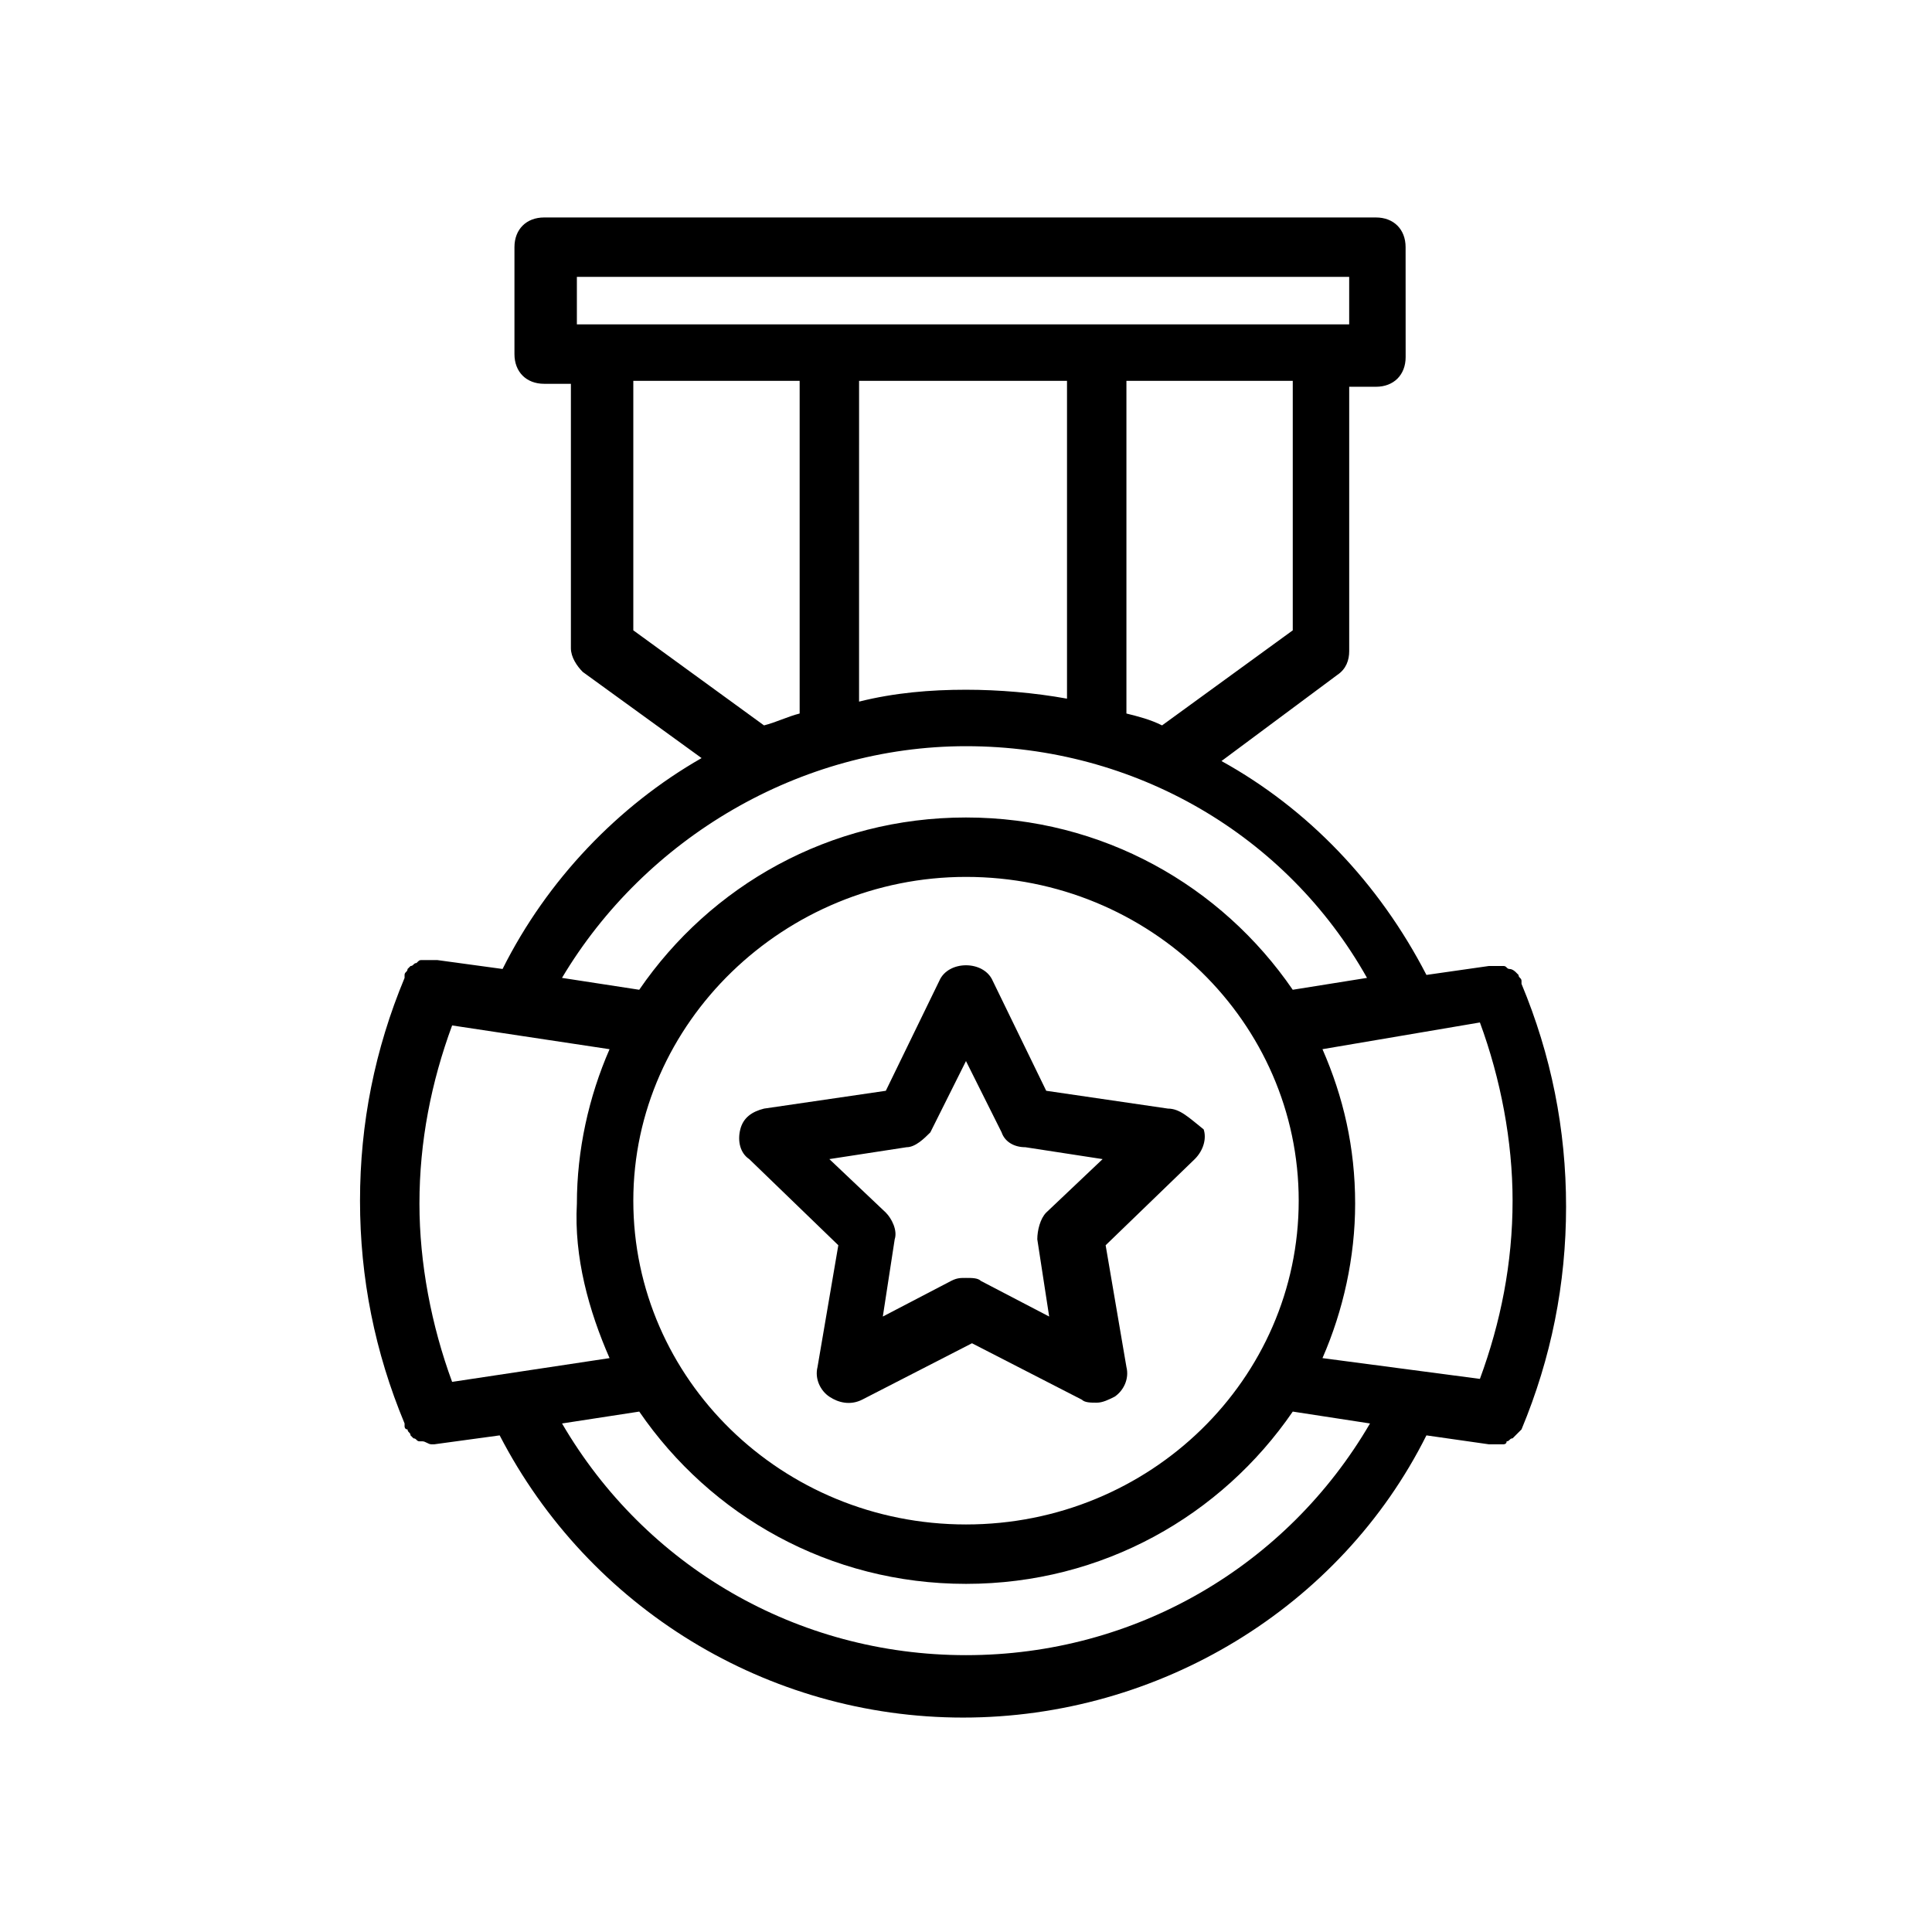
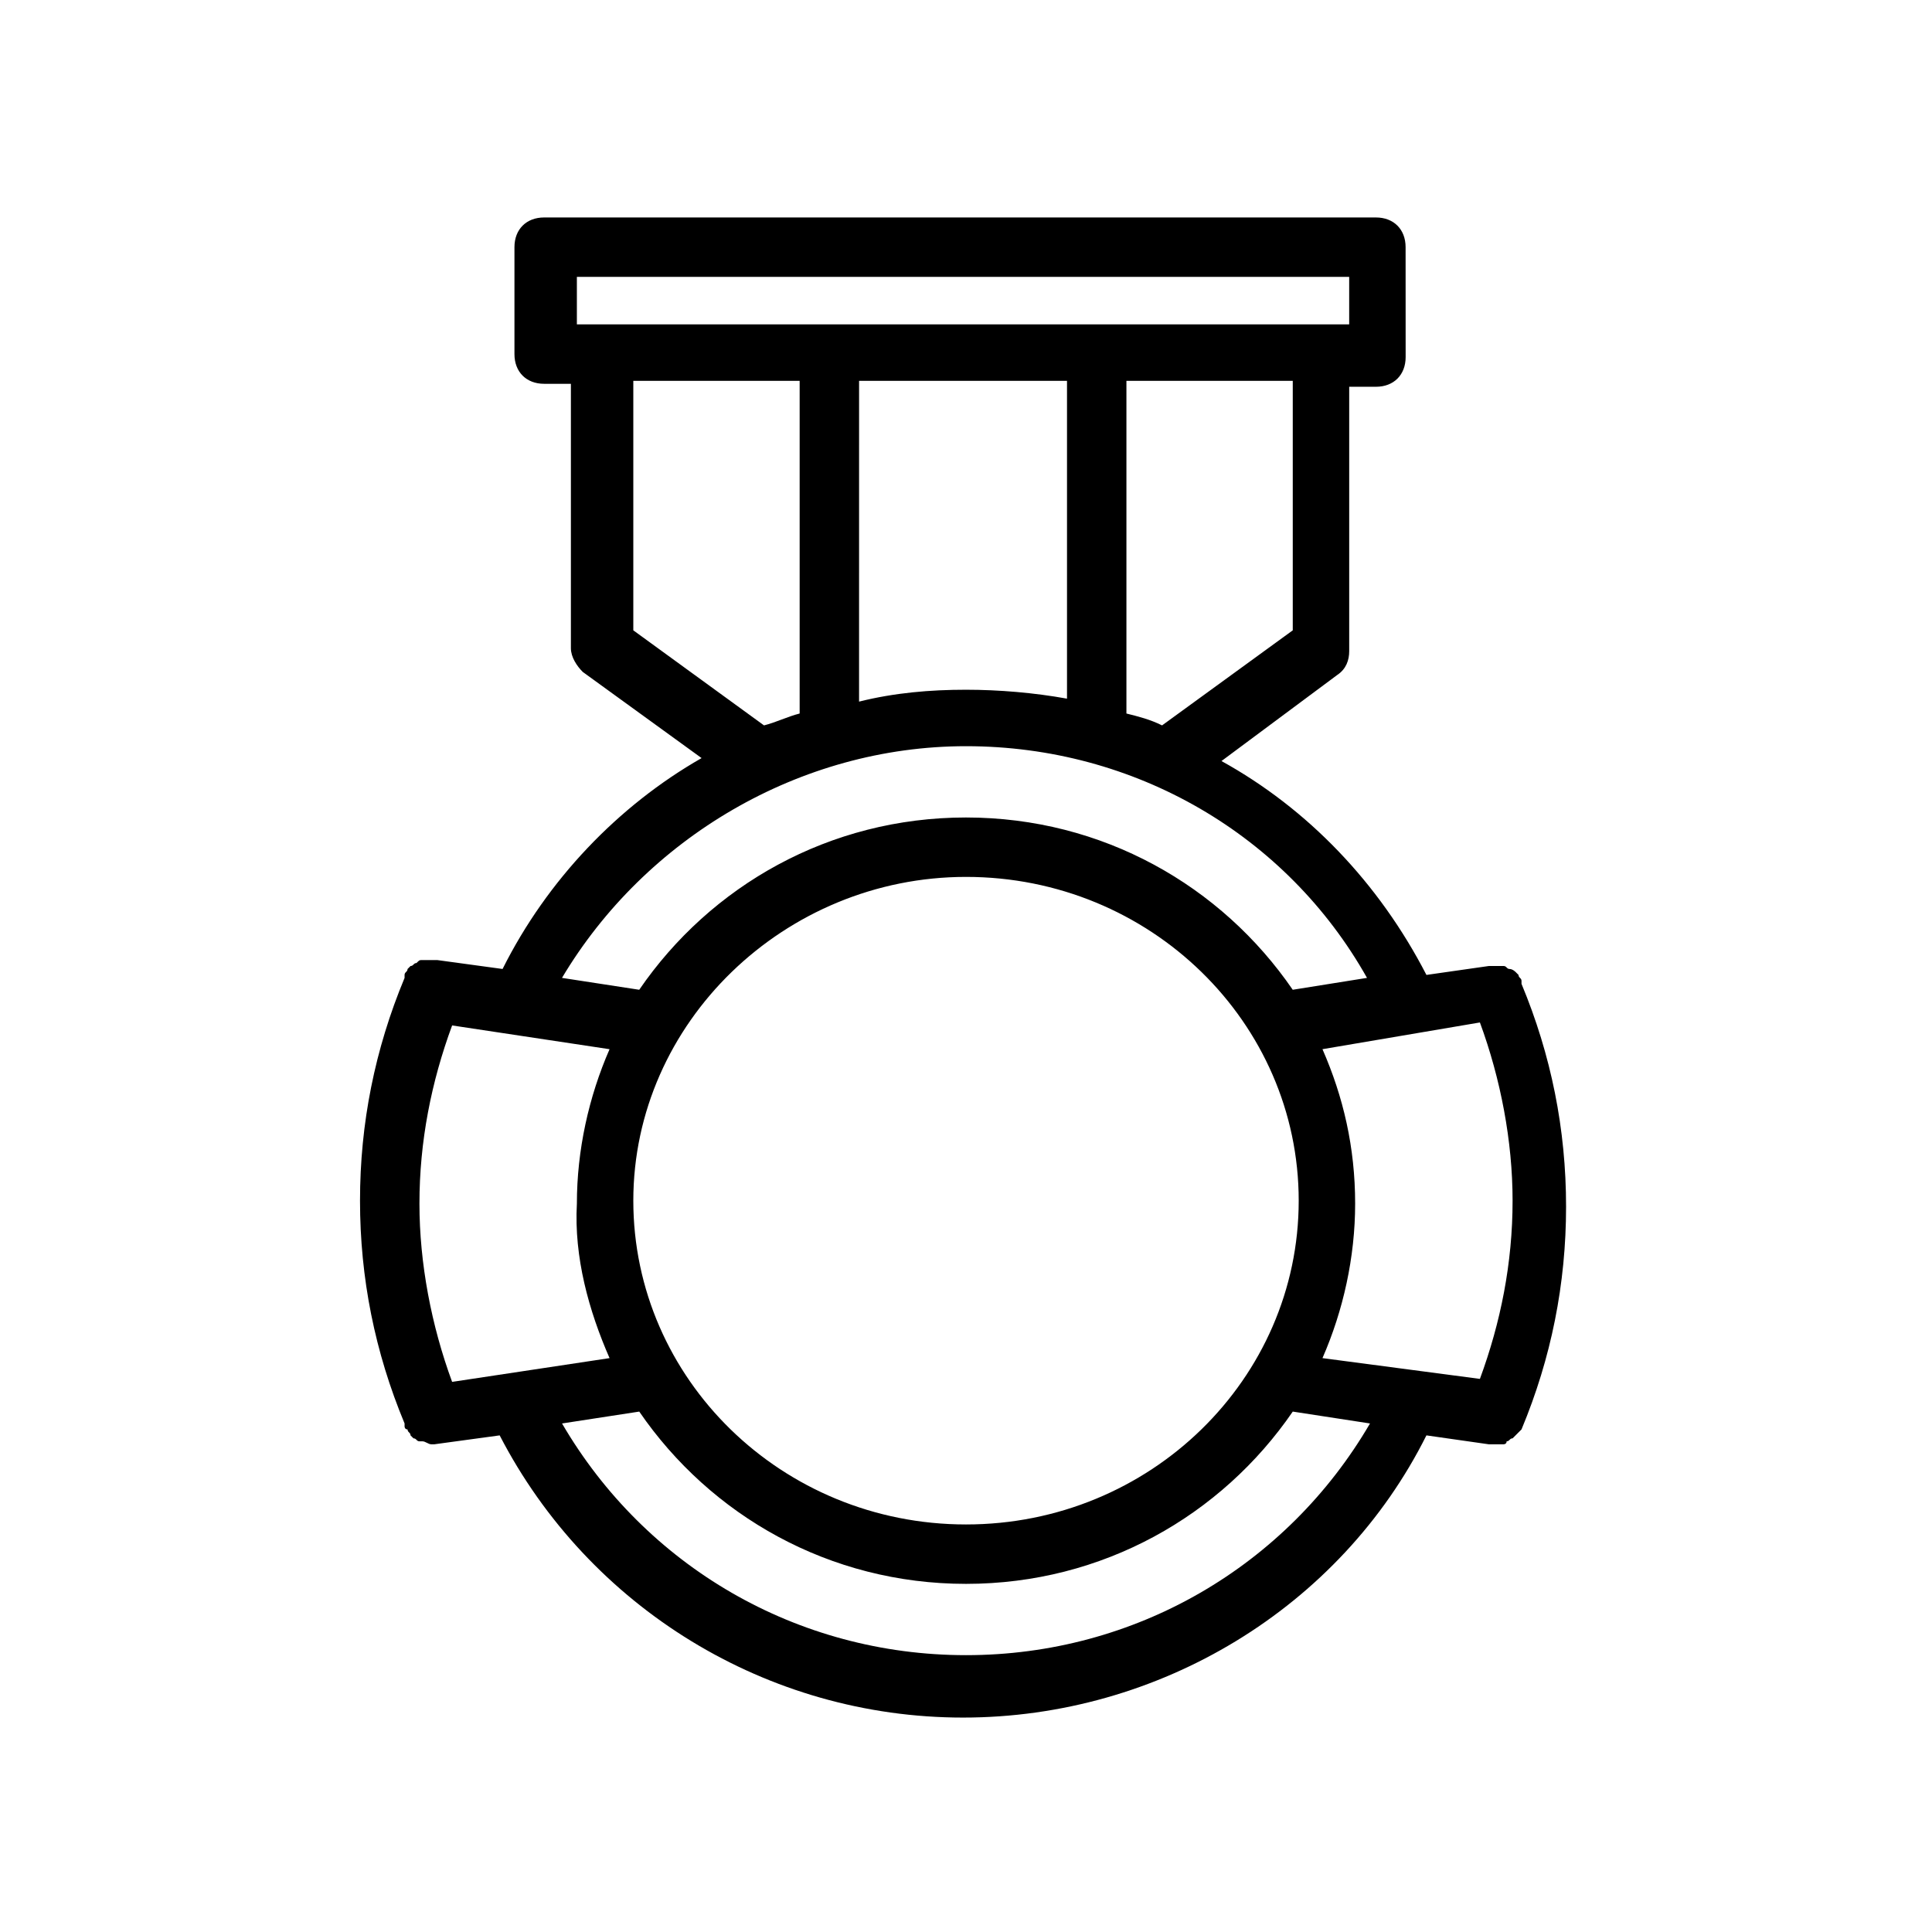
<svg xmlns="http://www.w3.org/2000/svg" fill="#000000" width="800px" height="800px" version="1.1" viewBox="144 144 512 512">
  <g>
    <path d="m277.2 400.79-17.32-2.363h-0.789-1.574-1.574c-0.789 0-0.789 0-1.574 0.789-0.789 0-0.789 0.789-1.574 0.789l-0.789 0.789c0 0.789-0.789 0.789-0.789 1.574v0.789c-7.871 18.895-11.809 38.574-11.809 59.039 0 20.469 3.938 40.148 11.809 59.039v0.789s0 0.789 0.789 0.789c0 0.789 0.789 0.789 0.789 1.574l0.789 0.789c0.789 0 0.789 0.789 1.574 0.789h0.789c0.789 0 1.574 0.789 2.363 0.789h0.789l17.32-2.363c23.617 45.656 70.848 74.785 122.8 74.785s99.977-29.125 122.8-74.785l16.531 2.363h1.574 2.363s0.789 0 0.789-0.789c0.789 0 0.789-0.789 1.574-0.789 0 0 0.789-0.789 0.789-0.789l1.578-1.578c7.871-18.895 11.809-38.574 11.809-59.039 0-20.469-3.938-40.148-11.809-59.039v-0.789c0-0.789-0.789-0.789-0.789-1.574l-0.789-0.789s-0.789-0.789-1.574-0.789c-0.789 0-0.789-0.789-1.574-0.789h-1.574-1.574-0.789l-16.531 2.363c-12.594-24.402-31.488-44.082-54.316-56.68l30.699-22.828c2.363-1.574 3.148-3.938 3.148-6.297v-70.062h7.086c4.723 0 7.871-3.148 7.871-7.871l-0.012-29.125c0-4.723-3.148-7.871-7.871-7.871h-220.42c-4.723 0-7.871 3.148-7.871 7.871v28.34c0 4.723 3.148 7.871 7.871 7.871h7.086v70.062c0 2.363 1.574 4.723 3.148 6.297l31.488 22.828c-22.043 12.594-40.934 32.273-52.742 55.891zm258.99 14.172c5.512 14.957 8.66 31.488 8.66 47.23 0 16.531-3.148 32.273-8.66 47.23l-41.723-5.508c5.512-12.594 8.66-26.766 8.66-40.934 0-14.957-3.148-28.34-8.66-40.934zm-48.02 47.23c0 47.23-39.359 85.805-88.168 85.805-48.805 0-88.168-38.574-88.168-85.805 0.004-47.23 40.152-85.805 88.172-85.805 48.805 0 88.164 38.574 88.164 85.805zm-182.63 41.723-41.723 6.297c-5.512-14.957-8.66-31.488-8.66-47.23 0-16.531 3.148-32.273 8.66-47.23l41.723 6.297c-5.512 12.594-8.66 26.766-8.66 40.934-0.789 14.168 3.148 28.336 8.66 40.934zm94.465 78.719c-44.871 0-85.02-23.617-107.06-61.402l20.465-3.148c18.895 27.551 50.383 45.656 86.594 45.656s67.699-18.105 86.594-45.656l20.469 3.148c-22.047 37.785-62.195 61.402-107.06 61.402zm86.59-271.59-34.637 25.191c-3.148-1.574-6.297-2.363-9.445-3.148v-88.168h44.082zm-59.828-66.125v84.23c-8.66-1.574-18.105-2.363-26.766-2.363-9.445 0-18.895 0.789-28.34 3.148l0.004-85.016zm-129.89-27.551h204.67v12.594h-204.67zm14.957 93.676v-66.125h44.082v88.168c-3.148 0.789-6.297 2.363-9.445 3.148zm88.168 30.703c44.871 0 85.02 23.617 106.27 61.402l-19.684 3.148c-18.895-27.551-50.383-45.656-86.594-45.656-36.211 0-67.699 18.105-86.594 45.656l-20.469-3.148c22.047-37 62.98-61.402 107.07-61.402z" />
-     <path d="m453.53 437.79-32.273-4.723-14.168-29.125c-2.363-5.512-11.809-5.512-14.168 0l-14.168 29.125-32.273 4.723c-3.148 0.789-5.512 2.363-6.297 5.512-0.789 3.148 0 6.297 2.363 7.871l23.617 22.828-5.512 32.273c-0.789 3.148 0.789 6.297 3.148 7.871 2.363 1.574 5.512 2.363 8.66 0.789l29.125-14.957 29.125 14.957c0.789 0.789 2.363 0.789 3.938 0.789s3.148-0.789 4.723-1.574c2.363-1.574 3.938-4.723 3.148-7.871l-5.512-32.273 23.617-22.828c2.363-2.363 3.148-5.512 2.363-7.871-3.945-3.156-6.309-5.516-9.457-5.516zm-32.273 27.551c-1.574 1.574-2.363 4.723-2.363 7.086l3.148 20.469-18.105-9.445c-0.789-0.789-2.363-0.789-3.938-0.789-1.574 0-2.363 0-3.938 0.789l-18.105 9.445 3.148-20.469c0.789-2.363-0.789-5.512-2.363-7.086l-14.957-14.168 20.469-3.148c2.363 0 4.723-2.363 6.297-3.938l9.445-18.895 9.445 18.895c0.789 2.363 3.148 3.938 6.297 3.938l20.469 3.148z" />
  </g>
</svg>